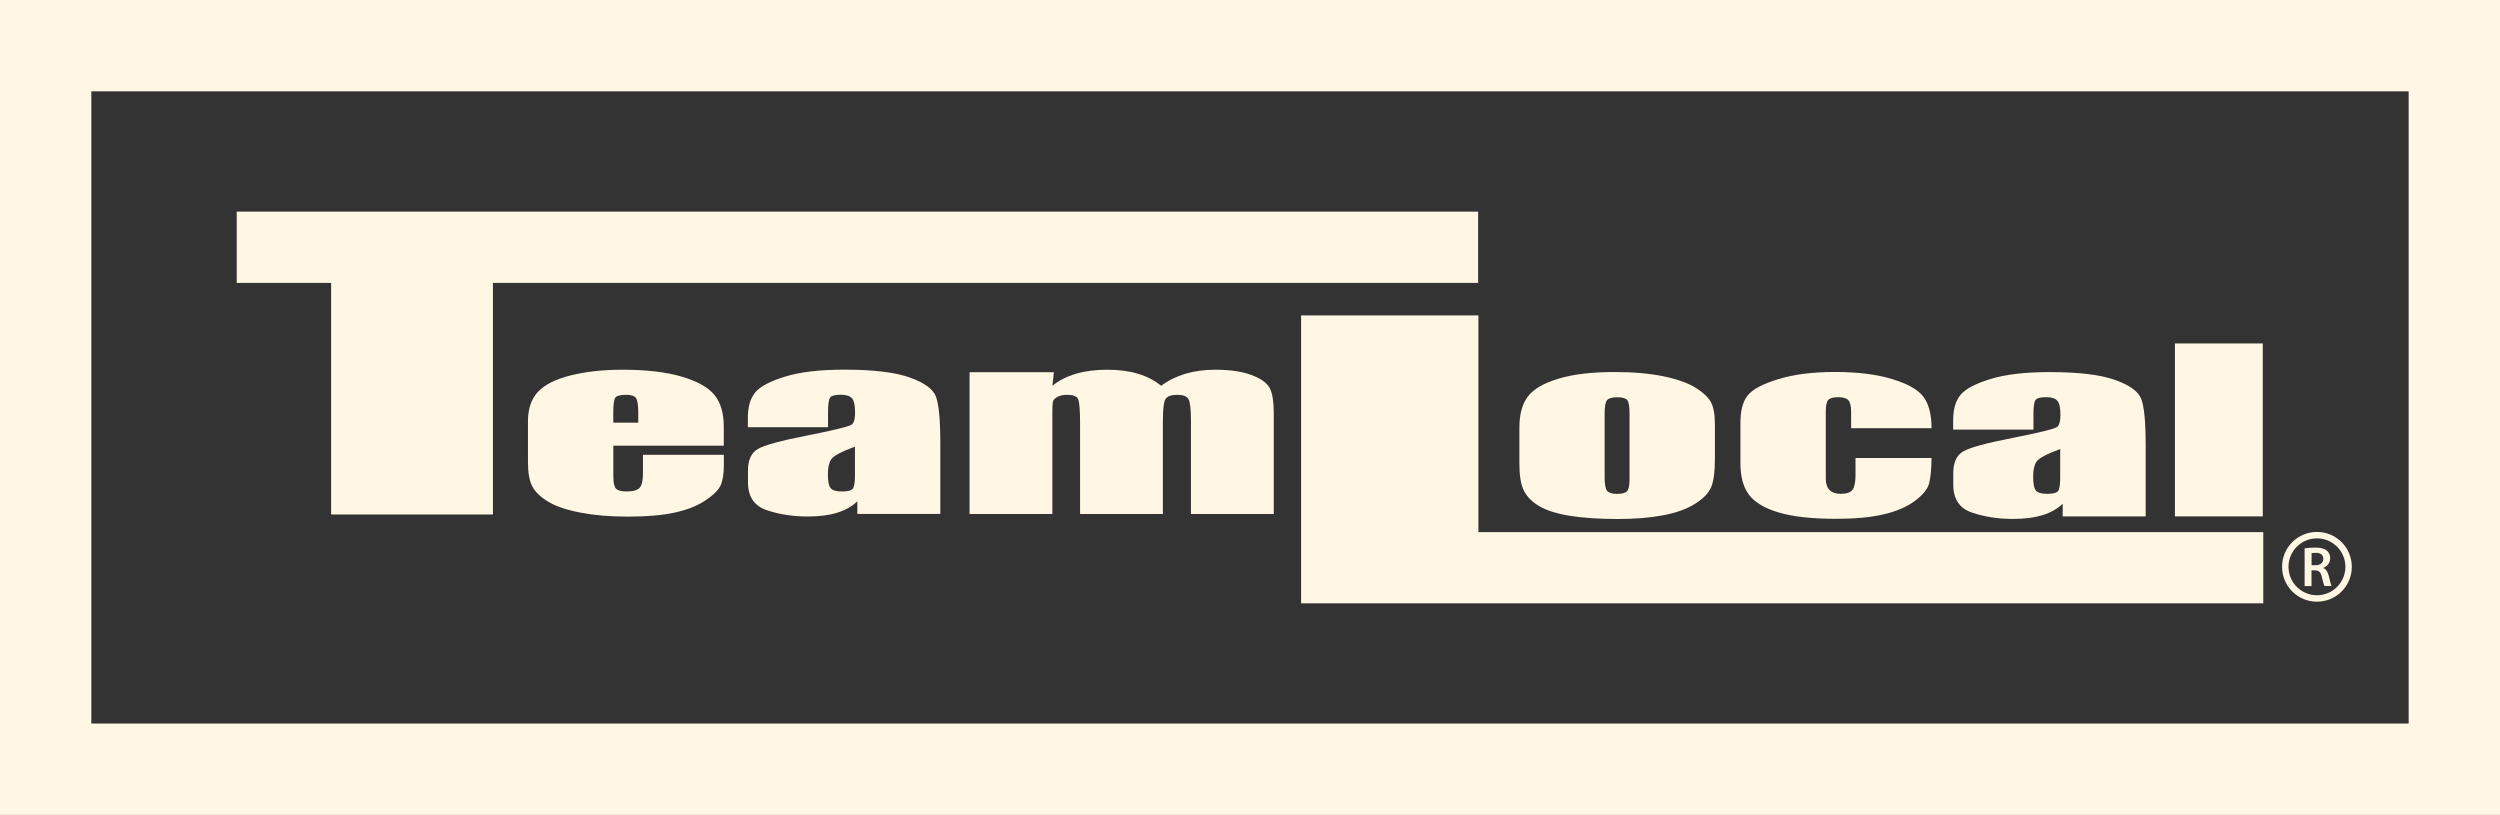
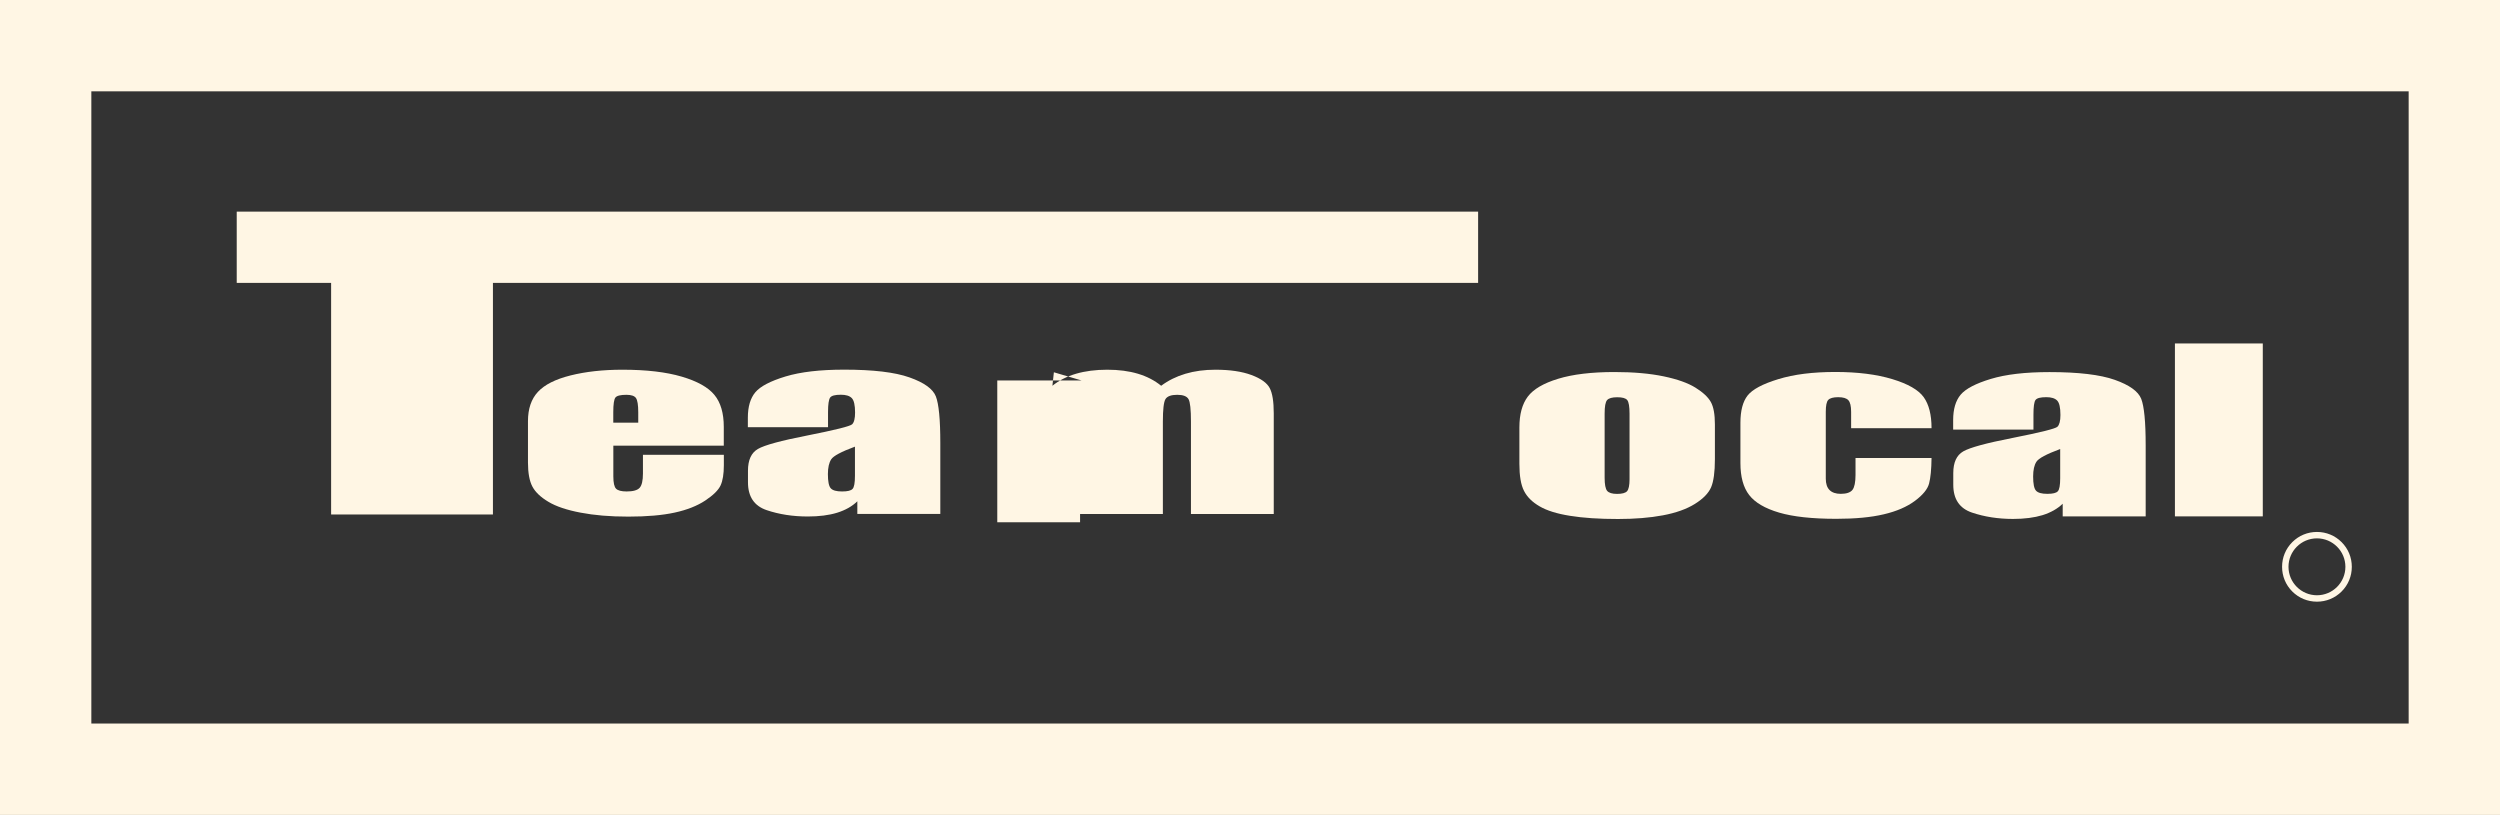
<svg xmlns="http://www.w3.org/2000/svg" id="Layer_2" viewBox="0 0 409.44 133.47">
  <rect x="0" y="0" width="409.44" height="133.47" fill="#333333" stroke="none" />
  <defs>
    <style>.cls-1{fill:#fff6e4;}</style>
  </defs>
  <g id="Layer_1-2">
    <polygon class="cls-1" points="38.77 34.66 38.77 46.33 54.23 46.33 54.23 84.26 80.73 84.26 80.73 46.33 242.08 46.33 242.08 34.66 38.77 34.66" />
-     <polygon class="cls-1" points="242.13 87.15 242.13 51.66 213.09 51.66 213.09 87.15 213.09 89.59 213.09 98.81 370.67 98.81 370.67 87.15 242.13 87.15" />
    <path class="cls-1" d="M118.54,72.99h-18.09v5.02c0,1.05.15,1.73.45,2.03s.88.45,1.73.45c1.06,0,1.77-.2,2.13-.6.36-.4.54-1.18.54-2.34v-3.06h13.25v1.71c0,1.43-.18,2.54-.54,3.31s-1.19,1.59-2.51,2.47c-1.32.87-2.98,1.53-5,1.97-2.02.44-4.55.66-7.59.66s-5.56-.22-7.82-.65c-2.26-.43-4.02-1.02-5.28-1.78-1.26-.75-2.13-1.58-2.61-2.48-.48-.9-.73-2.22-.73-3.95v-6.77c0-2.03.54-3.63,1.63-4.8,1.08-1.17,2.86-2.07,5.33-2.69s5.3-.94,8.51-.94c3.92,0,7.15.38,9.7,1.13,2.55.75,4.34,1.75,5.36,2.99,1.03,1.24,1.54,2.99,1.54,5.24v3.08ZM104.53,69.21v-1.7c0-1.2-.13-1.98-.38-2.33-.25-.35-.77-.52-1.56-.52-.97,0-1.57.15-1.8.45-.23.3-.35,1.1-.35,2.41v1.7h4.08Z" />
    <path class="cls-1" d="M135.59,69.96h-13.11v-1.56c0-1.8.41-3.18,1.23-4.16.82-.97,2.46-1.83,4.93-2.58,2.47-.75,5.67-1.12,9.62-1.12,4.73,0,8.29.42,10.69,1.27,2.4.85,3.84,1.88,4.32,3.11s.73,3.76.73,7.6v11.65h-13.59v-2.07c-.85.83-1.95,1.45-3.3,1.87s-2.96.62-4.82.62c-2.45,0-4.69-.35-6.73-1.04-2.04-.69-3.06-2.21-3.06-4.56v-1.91c0-1.74.54-2.92,1.63-3.55,1.08-.63,3.77-1.36,8.06-2.2,4.59-.91,7.04-1.52,7.37-1.84.32-.31.48-.96.48-1.92,0-1.21-.18-2-.54-2.37-.36-.37-.95-.55-1.78-.55-.95,0-1.53.15-1.76.46-.23.31-.35,1.11-.35,2.41v2.43ZM140.02,73.15c-2.24.83-3.53,1.52-3.89,2.08s-.54,1.36-.54,2.41c0,1.2.15,1.98.47,2.33.31.35.93.52,1.85.52s1.45-.14,1.71-.41c.27-.27.4-.99.4-2.16v-4.78Z" />
-     <path class="cls-1" d="M172.6,60.97l-.24,2.21c1.08-.88,2.37-1.53,3.87-1.97s3.21-.66,5.12-.66c3.74,0,6.68.88,8.82,2.63,1.18-.88,2.5-1.53,3.98-1.97s3.11-.66,4.91-.66c2.37,0,4.34.29,5.9.87,1.56.58,2.55,1.3,2.99,2.14s.66,2.22.66,4.12v16.5h-13.56v-15.13c0-1.98-.13-3.21-.4-3.68s-.88-.71-1.85-.71-1.63.23-1.92.7c-.29.47-.43,1.7-.43,3.69v15.13h-13.56v-14.75c0-2.28-.11-3.64-.33-4.09-.22-.45-.83-.68-1.82-.68-.62,0-1.15.12-1.59.36-.44.24-.68.53-.73.87-.05.34-.07,1.08-.07,2.19v16.1h-13.56v-23.22h13.8Z" />
+     <path class="cls-1" d="M172.6,60.97l-.24,2.21c1.08-.88,2.37-1.53,3.87-1.97s3.21-.66,5.12-.66c3.74,0,6.68.88,8.82,2.63,1.18-.88,2.5-1.53,3.98-1.97s3.11-.66,4.91-.66c2.37,0,4.34.29,5.9.87,1.56.58,2.55,1.3,2.99,2.14s.66,2.22.66,4.12v16.5h-13.56v-15.13c0-1.98-.13-3.21-.4-3.68s-.88-.71-1.85-.71-1.63.23-1.92.7c-.29.47-.43,1.7-.43,3.69v15.13h-13.56v-14.75v16.1h-13.56v-23.22h13.8Z" />
    <path class="cls-1" d="M280.86,69.52v5.69c0,2.09-.21,3.62-.62,4.59-.42.97-1.3,1.88-2.66,2.73-1.36.85-3.11,1.47-5.24,1.87s-4.58.6-7.35.6c-3.09,0-5.71-.17-7.85-.52-2.15-.34-3.81-.86-5-1.56-1.19-.69-2.04-1.53-2.54-2.52-.51-.98-.76-2.46-.76-4.44v-5.95c0-2.16.46-3.84,1.38-5.06s2.58-2.19,4.98-2.92c2.4-.73,5.47-1.1,9.2-1.1,3.14,0,5.83.24,8.08.71,2.25.47,3.98,1.09,5.2,1.85,1.22.76,2.06,1.54,2.51,2.34.45.8.67,2.03.67,3.67ZM266.88,67.77c0-1.19-.13-1.94-.38-2.25-.25-.31-.8-.46-1.63-.46s-1.38.15-1.66.46c-.28.31-.41,1.06-.41,2.25v10.48c0,1.1.14,1.81.41,2.14.28.33.82.5,1.63.5s1.38-.15,1.64-.45.4-.96.4-1.96v-10.71Z" />
    <path class="cls-1" d="M316.35,70.13h-13.18v-2.68c0-.93-.15-1.57-.45-1.9-.3-.33-.85-.5-1.66-.5s-1.35.15-1.63.44-.41.94-.41,1.96v10.95c0,.83.21,1.45.62,1.86.41.41,1.03.62,1.83.62.94,0,1.58-.22,1.92-.65.33-.43.5-1.25.5-2.45v-2.77h12.45c-.02,1.85-.16,3.25-.4,4.17-.24.93-1.02,1.88-2.32,2.85s-3,1.71-5.1,2.2c-2.1.5-4.69.74-7.78.74-3.94,0-7.07-.34-9.37-1.02-2.31-.68-3.94-1.64-4.89-2.87-.96-1.23-1.44-2.98-1.44-5.24v-6.6c0-1.97.39-3.46,1.17-4.46.79-1,2.46-1.9,5.02-2.68,2.56-.79,5.67-1.18,9.34-1.18s6.76.39,9.34,1.17c2.58.78,4.3,1.77,5.15,2.96.85,1.19,1.28,2.87,1.28,5.06Z" />
    <path class="cls-1" d="M332.99,70.36h-13.11v-1.56c0-1.8.41-3.18,1.23-4.16.82-.97,2.46-1.83,4.93-2.58,2.47-.75,5.67-1.12,9.62-1.12,4.73,0,8.29.42,10.69,1.27,2.4.85,3.84,1.88,4.33,3.11.48,1.23.73,3.76.73,7.6v11.65h-13.59v-2.07c-.85.83-1.96,1.45-3.3,1.87-1.35.41-2.96.62-4.83.62-2.44,0-4.69-.35-6.73-1.04-2.04-.69-3.06-2.21-3.06-4.56v-1.91c0-1.74.54-2.92,1.63-3.55,1.08-.63,3.77-1.36,8.06-2.2,4.59-.91,7.05-1.52,7.37-1.84.32-.31.49-.96.49-1.92,0-1.21-.18-2-.54-2.37s-.95-.55-1.78-.55c-.94,0-1.53.15-1.76.46-.23.31-.34,1.11-.34,2.41v2.43ZM337.41,73.54c-2.24.83-3.53,1.52-3.89,2.08-.36.56-.54,1.36-.54,2.41,0,1.2.15,1.98.47,2.33.31.35.93.52,1.85.52s1.45-.14,1.71-.41c.27-.27.4-.99.4-2.16v-4.78Z" />
    <path class="cls-1" d="M370.59,56.25v28.32h-14.39v-28.32h14.39Z" />
    <path class="cls-1" d="M394.48,14.96v103.54H14.96V14.96h379.51M409.44,0H0v133.47h409.44V0h0Z" />
-     <path class="cls-1" d="M377.44,89.81c.43-.07,1.06-.13,1.72-.13.9,0,1.51.15,1.93.5.34.29.54.72.54,1.25,0,.81-.55,1.35-1.13,1.57v.03c.44.17.71.6.87,1.2.19.78.36,1.5.49,1.74h-1.18c-.09-.19-.24-.69-.42-1.47-.18-.81-.47-1.07-1.12-1.09h-.57v2.57h-1.13v-6.16ZM378.57,92.57h.68c.77,0,1.25-.41,1.25-1.03,0-.69-.48-1-1.22-1-.36,0-.59.03-.7.06v1.97Z" />
    <path class="cls-1" d="M379.46,98.54c-1.53,0-2.96-.59-4.04-1.67-1.08-1.08-1.67-2.51-1.67-4.04s.59-2.96,1.67-4.04c1.08-1.08,2.51-1.67,4.04-1.67s2.96.59,4.04,1.67c1.08,1.08,1.67,2.51,1.67,4.04s-.59,2.96-1.67,4.04c-1.08,1.08-2.51,1.67-4.04,1.67ZM379.46,88.17c-2.57,0-4.66,2.09-4.66,4.66s2.09,4.66,4.66,4.66,4.66-2.09,4.66-4.66-2.09-4.66-4.66-4.66Z" />
  </g>
</svg>